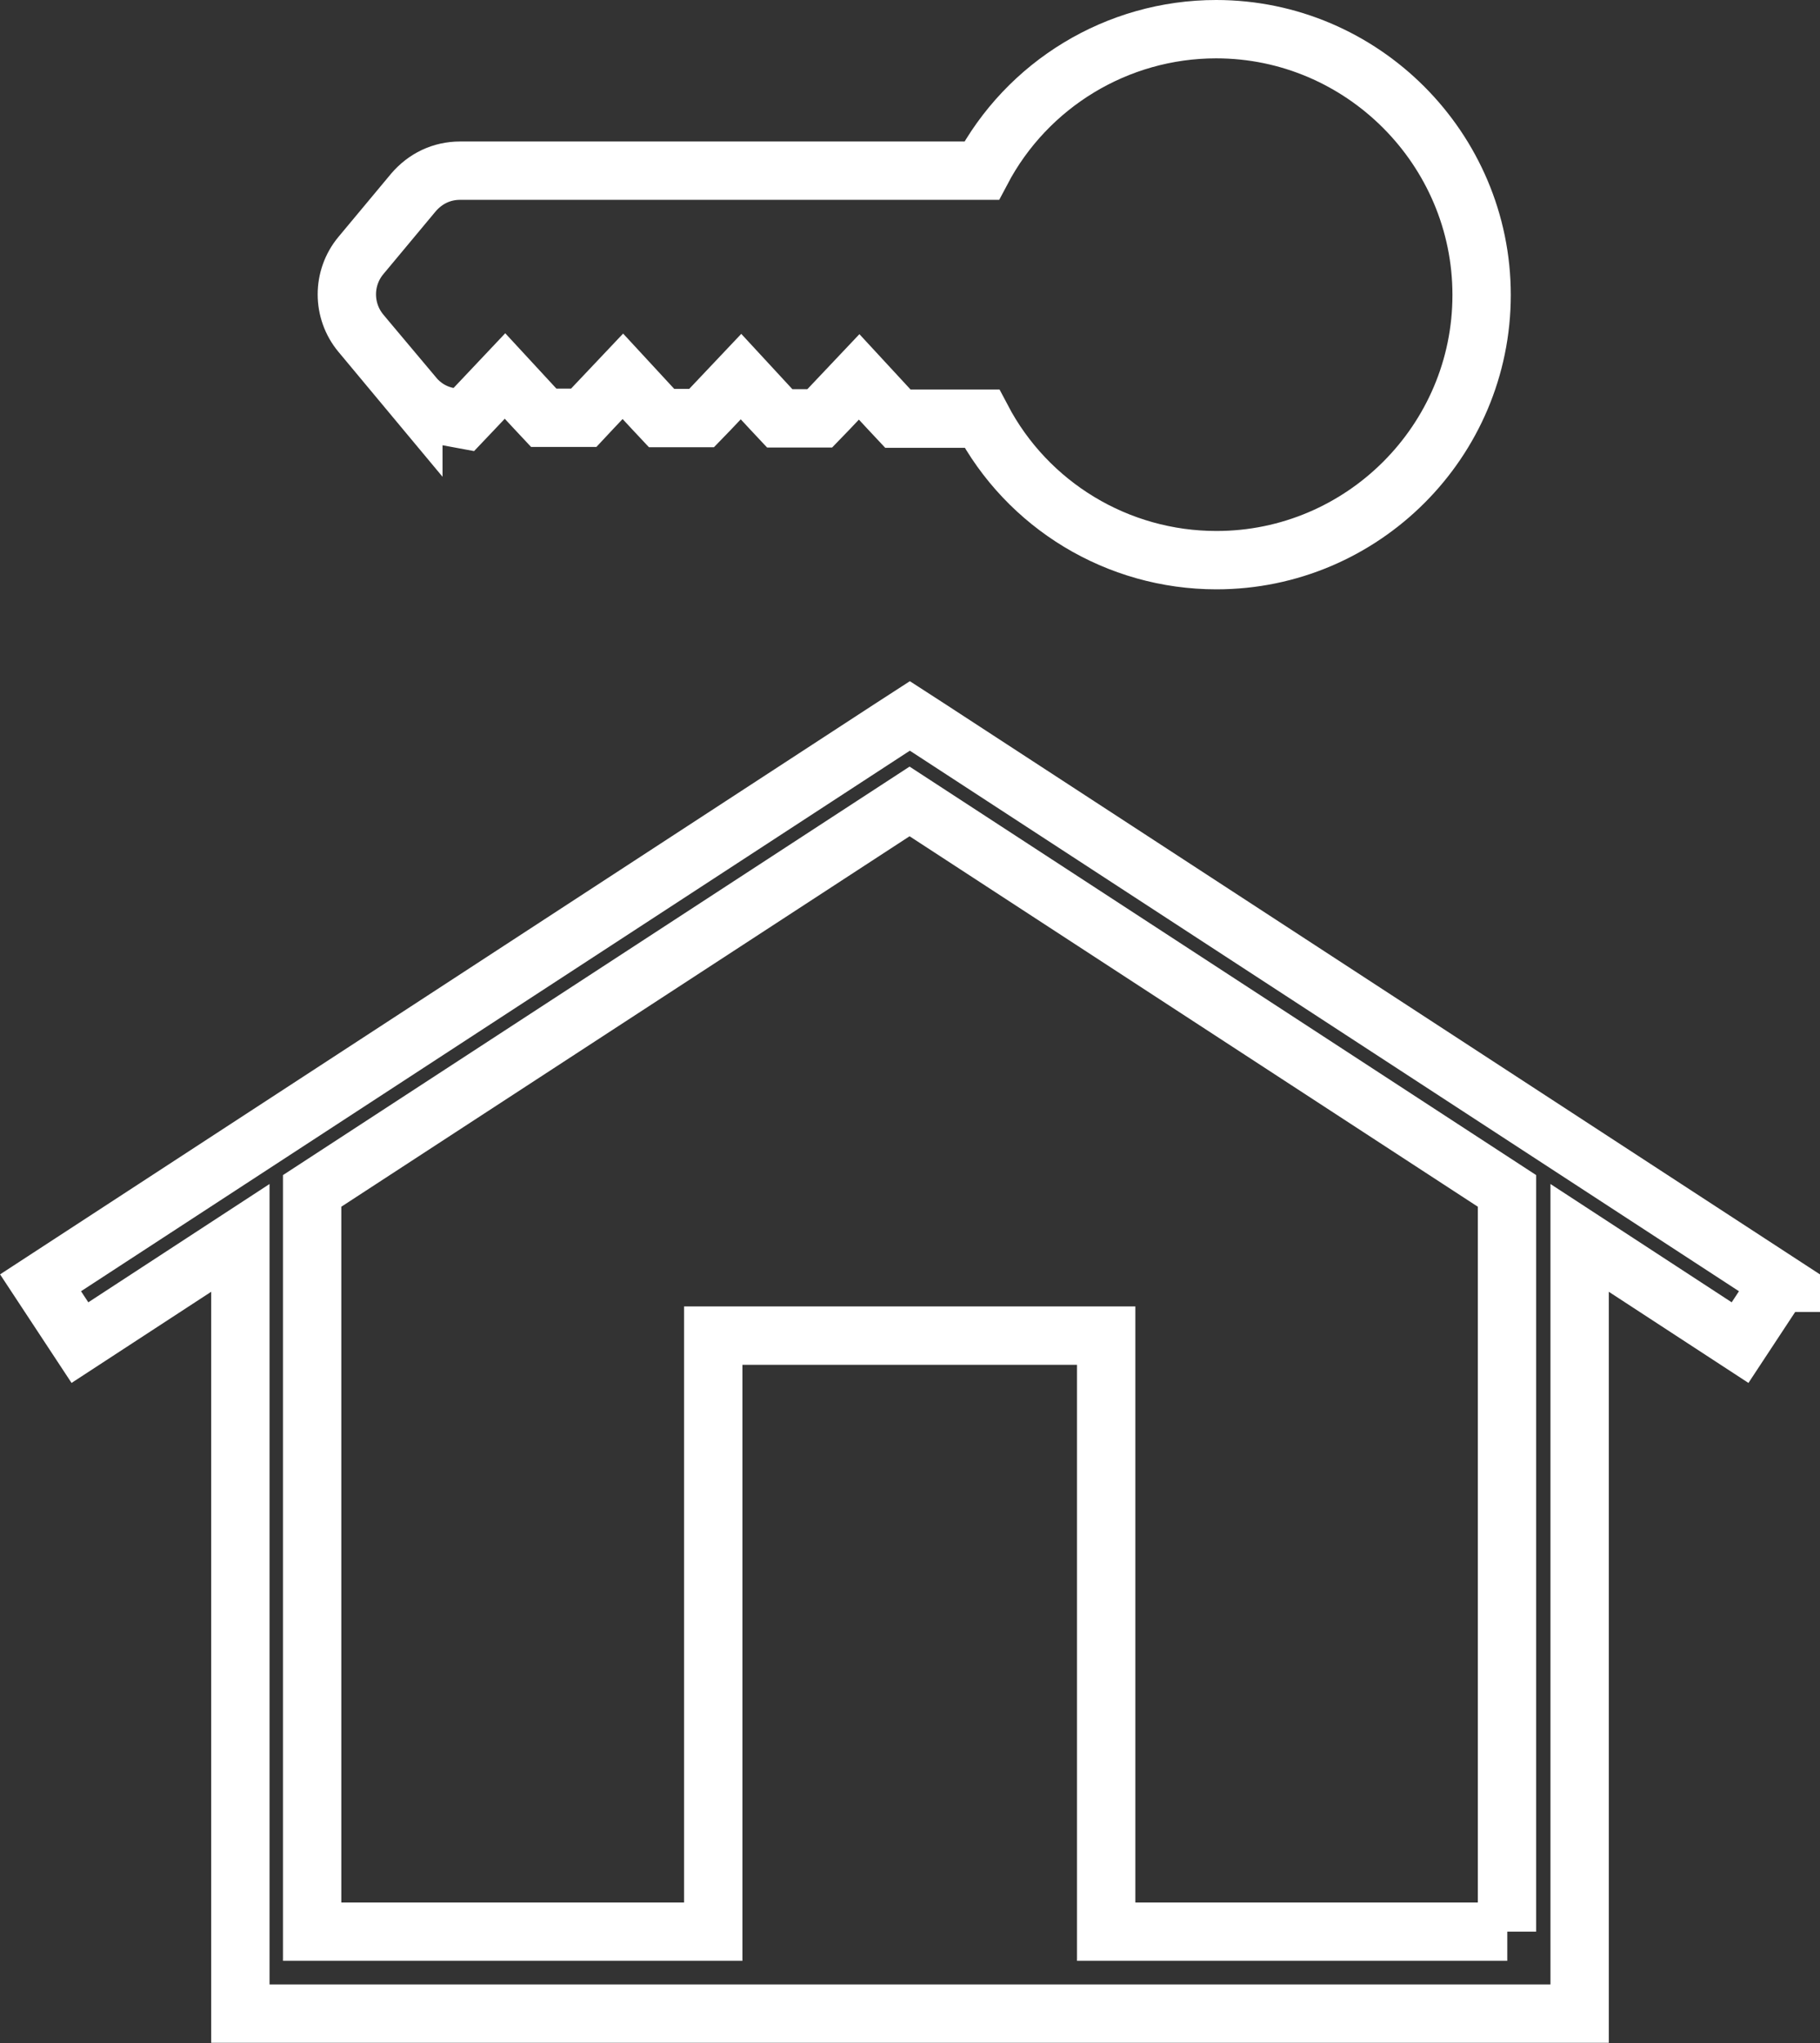
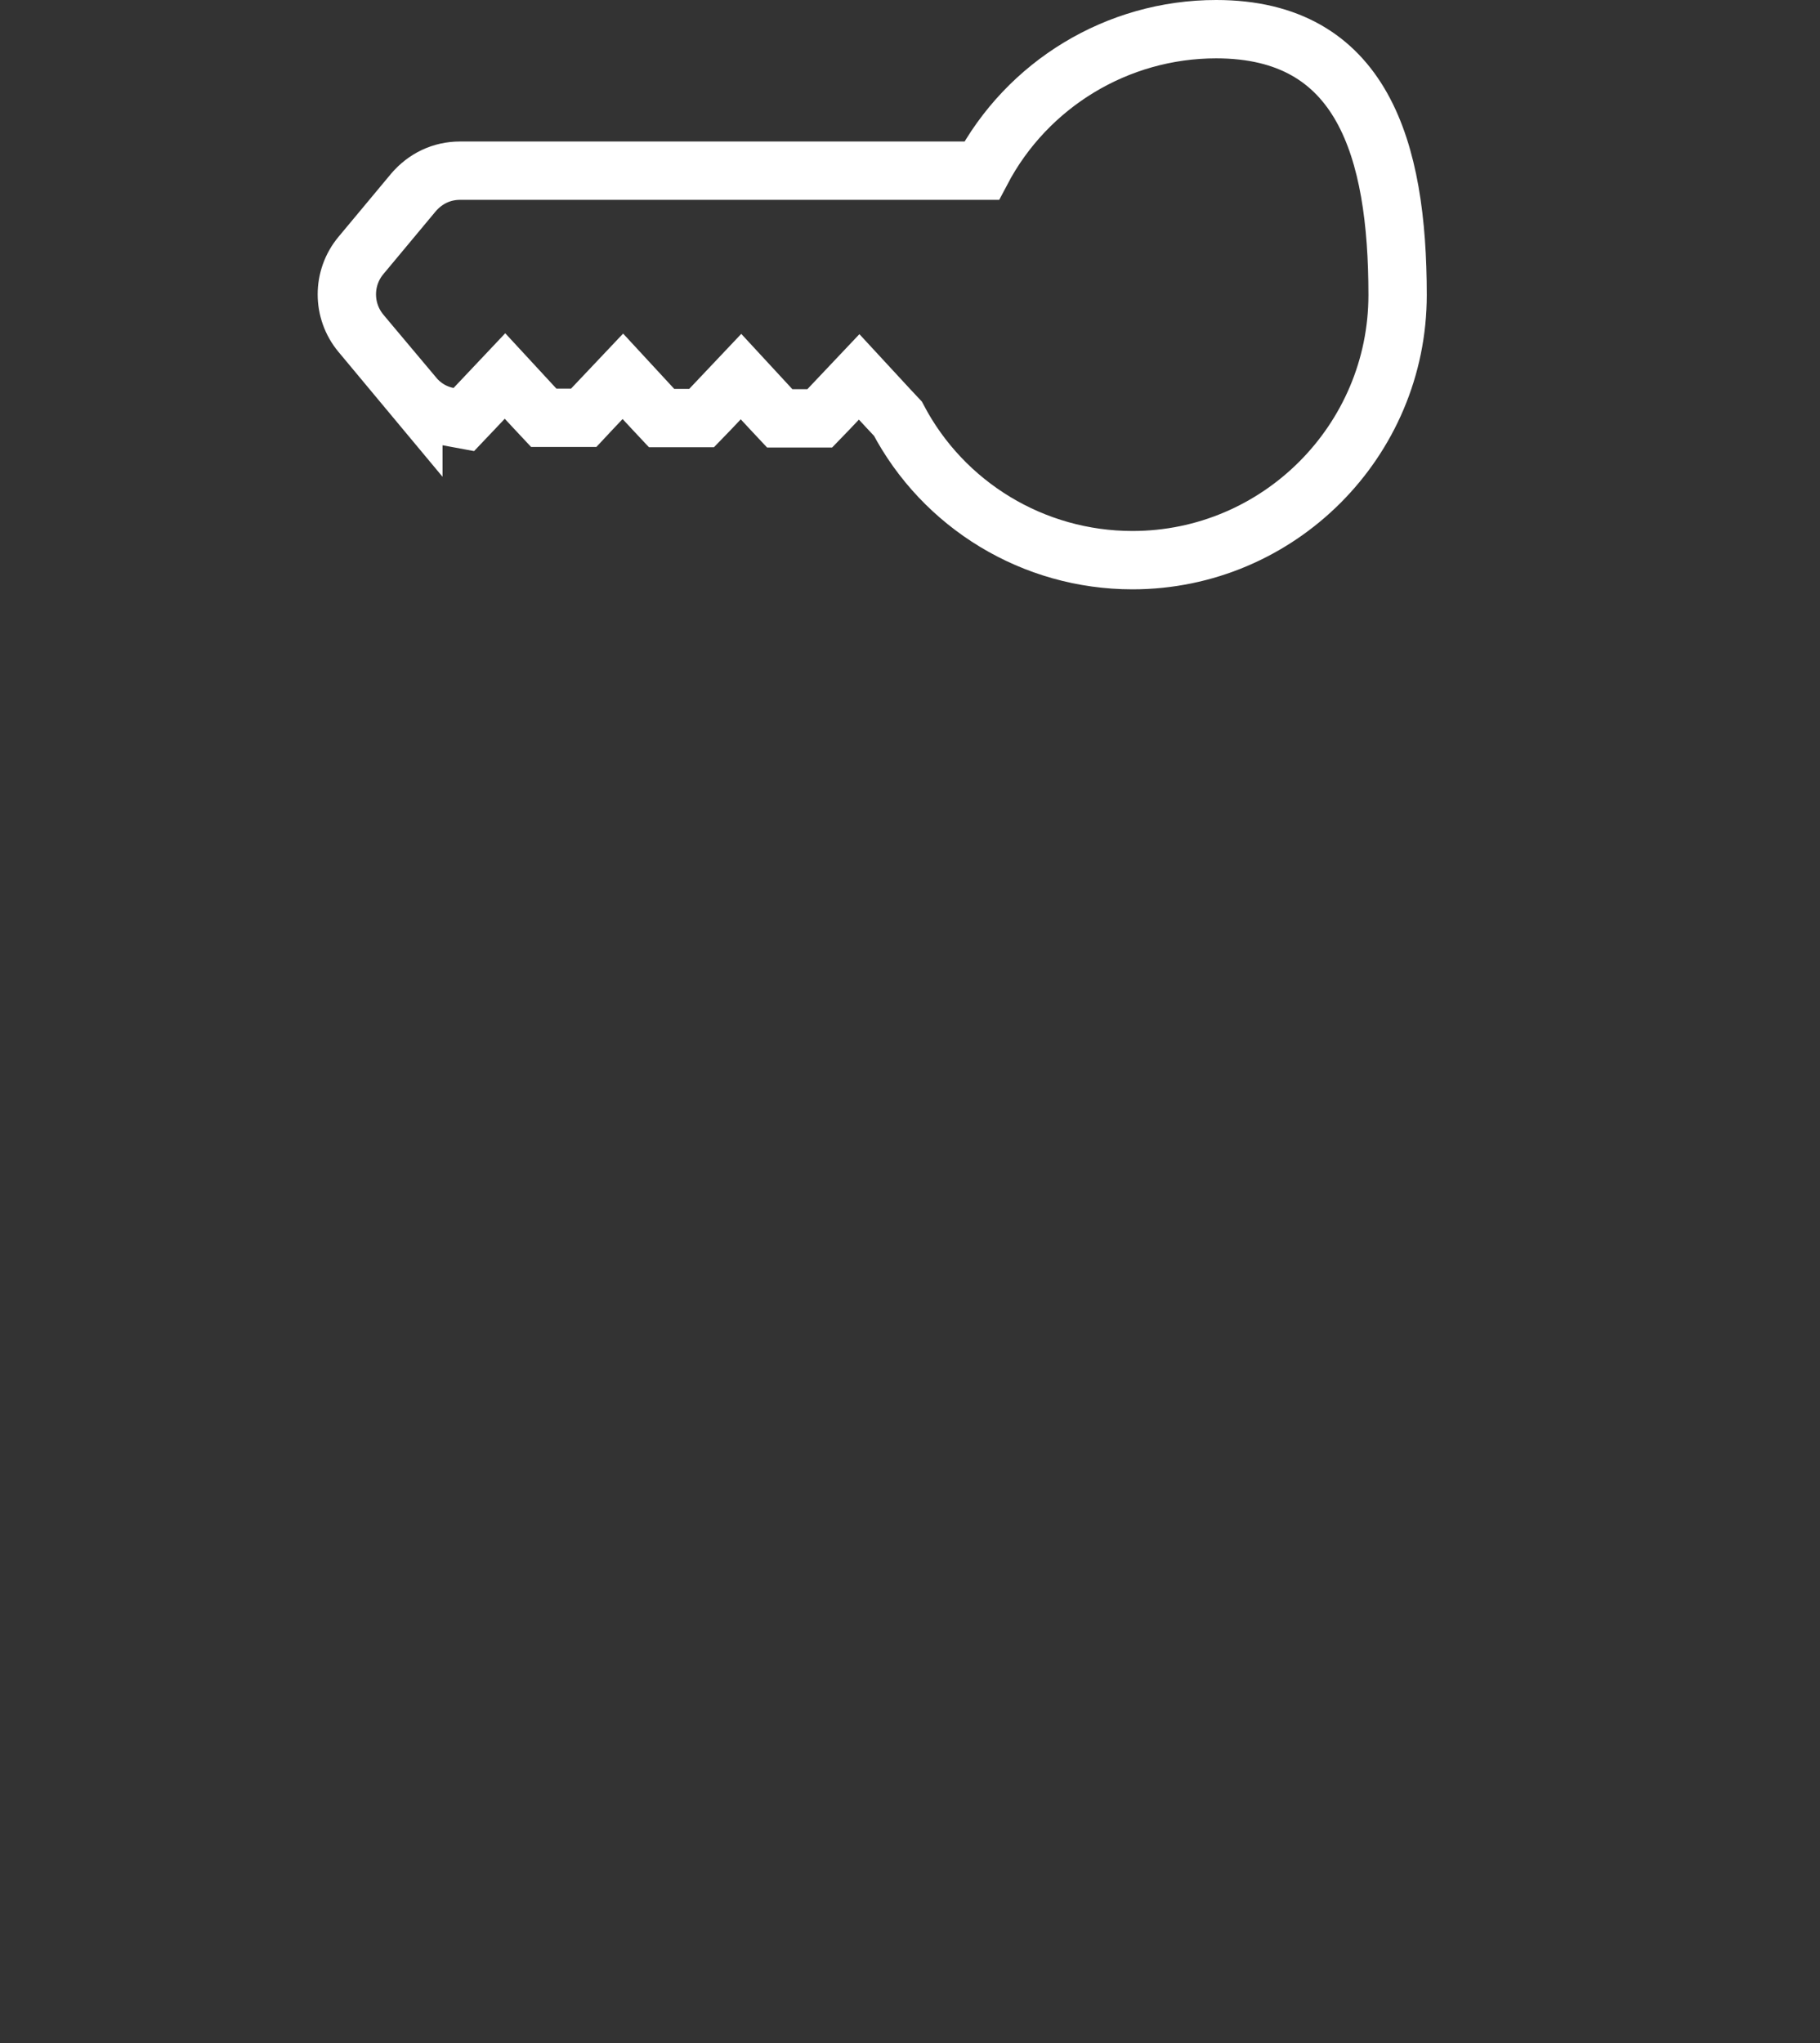
<svg xmlns="http://www.w3.org/2000/svg" id="uuid-9481ee4d-0d91-4e46-a081-ae8072b8c624" viewBox="0 0 62.39 70.03">
  <rect x="0" y="0" width="62.39" height="70.03" fill="#333333" stroke="none" />
  <defs>
    <style>.uuid-a2c08509-7576-4cab-b182-218947b659d8{fill:none;stroke:#fff;stroke-miterlimit:10;stroke-width:2px;}</style>
  </defs>
  <g id="uuid-4692dc68-d7e2-45c7-8a97-cdf7db4d7c25">
-     <path class="uuid-a2c08509-7576-4cab-b182-218947b659d8" d="M14.17,13.57c.31.37.72.62,1.19.71l.54.1.38-.4c.34-.36.69-.73,1.03-1.09.34.37.69.74,1.03,1.11l.3.32h1.37l.29-.31c.35-.37.7-.74,1.05-1.11.34.37.69.74,1.03,1.11l.3.32h1.37l.3-.31c.35-.37.7-.74,1.05-1.11.34.37.69.74,1.03,1.11l.3.32h1.37l.3-.31c.35-.37.7-.74,1.05-1.11.34.37.69.74,1.03,1.11l.3.32h2.88c1.56,2.97,4.65,4.85,8.04,4.85,5.01,0,9.09-4.08,9.09-9.09S46.7,1,41.69,1c-3.39,0-6.48,1.89-8.04,4.85H15.77c-.63,0-1.19.27-1.6.75l-1.8,2.16c-.64.77-.64,1.89,0,2.66l1.8,2.16Z" />
-     <path class="uuid-a2c08509-7576-4cab-b182-218947b659d8" d="M61,43.97l-29.13-18.99-.68-.44-.68.44L1.39,43.97l1.35,2.05,5.5-3.59v26.59h45.91v-26.59l5.5,3.59,1.35-2.05ZM51.67,66.21h-13.75v-20.43h-13.47v20.43h-13.75v-25.39l20.48-13.35,20.48,13.35v25.39Z" />
+     <path class="uuid-a2c08509-7576-4cab-b182-218947b659d8" d="M14.17,13.57c.31.37.72.62,1.19.71l.54.1.38-.4c.34-.36.69-.73,1.03-1.09.34.37.69.74,1.03,1.11l.3.32h1.37l.29-.31c.35-.37.7-.74,1.05-1.11.34.37.69.74,1.03,1.11l.3.32h1.37l.3-.31c.35-.37.7-.74,1.05-1.11.34.37.69.74,1.03,1.11l.3.32h1.37l.3-.31c.35-.37.7-.74,1.05-1.11.34.37.69.74,1.03,1.11l.3.32c1.56,2.97,4.65,4.85,8.04,4.85,5.01,0,9.09-4.08,9.09-9.09S46.7,1,41.69,1c-3.39,0-6.48,1.89-8.04,4.85H15.77c-.63,0-1.19.27-1.6.75l-1.8,2.16c-.64.77-.64,1.89,0,2.66l1.8,2.16Z" />
  </g>
</svg>